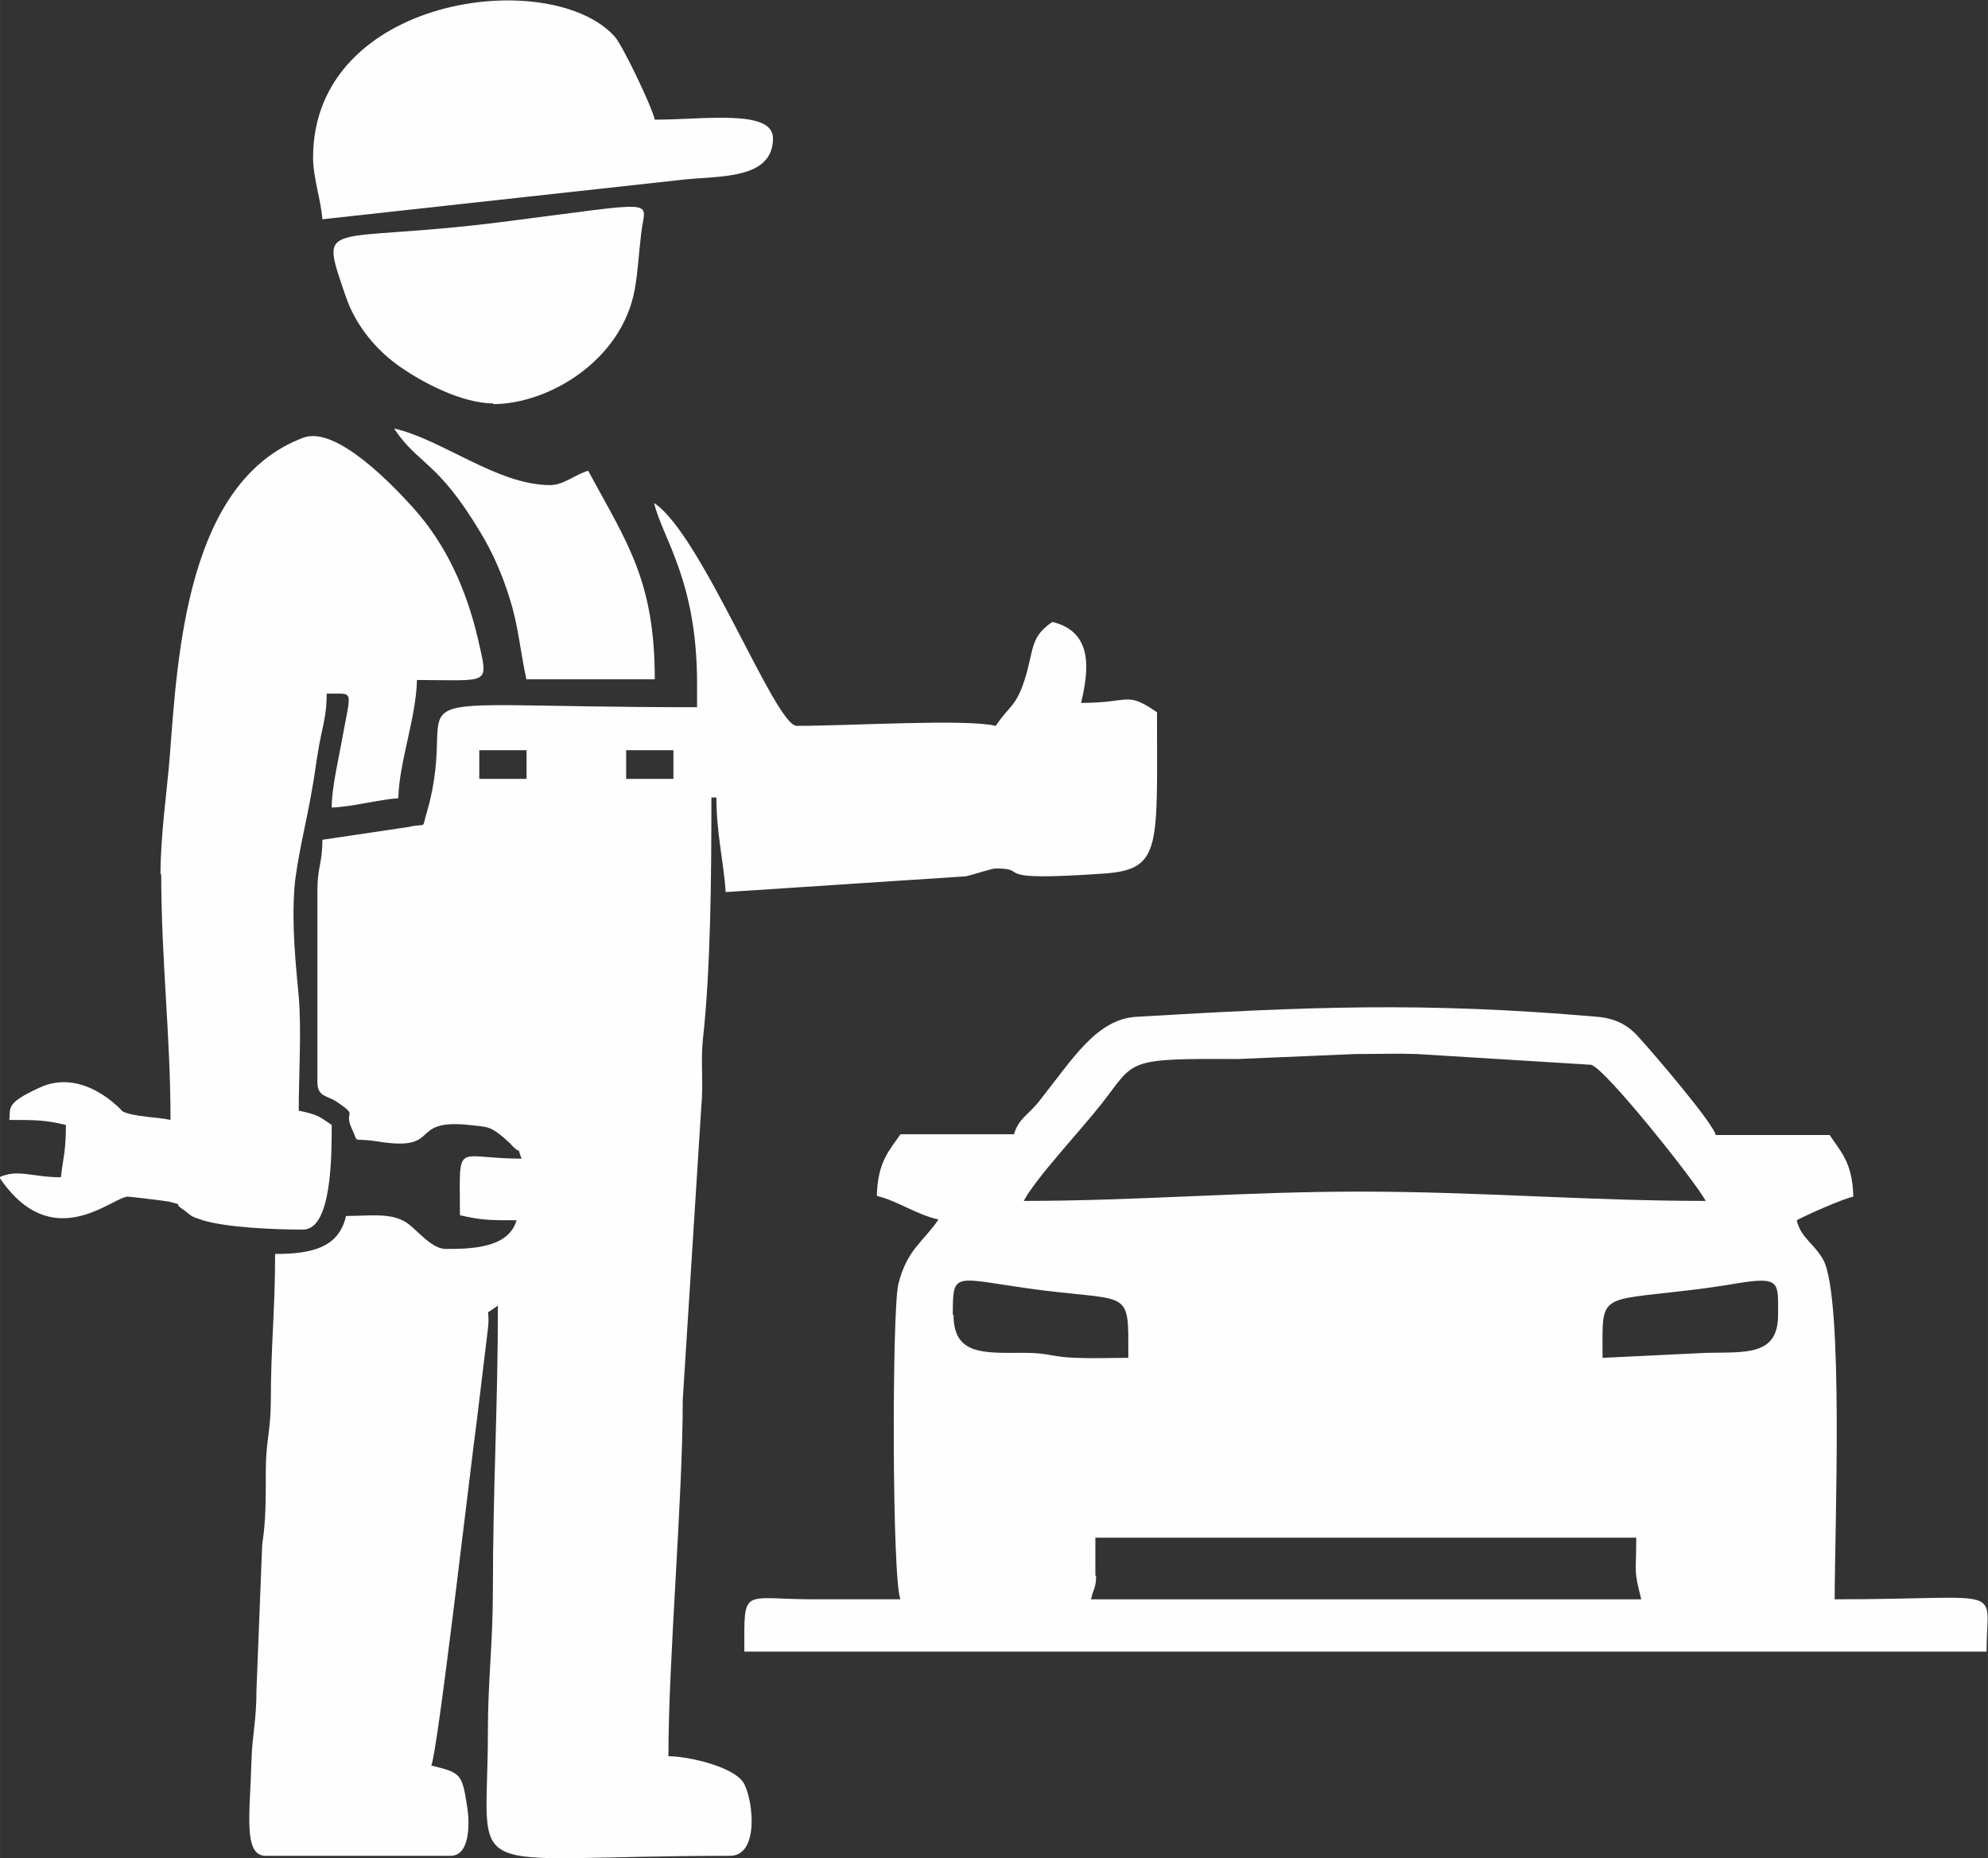
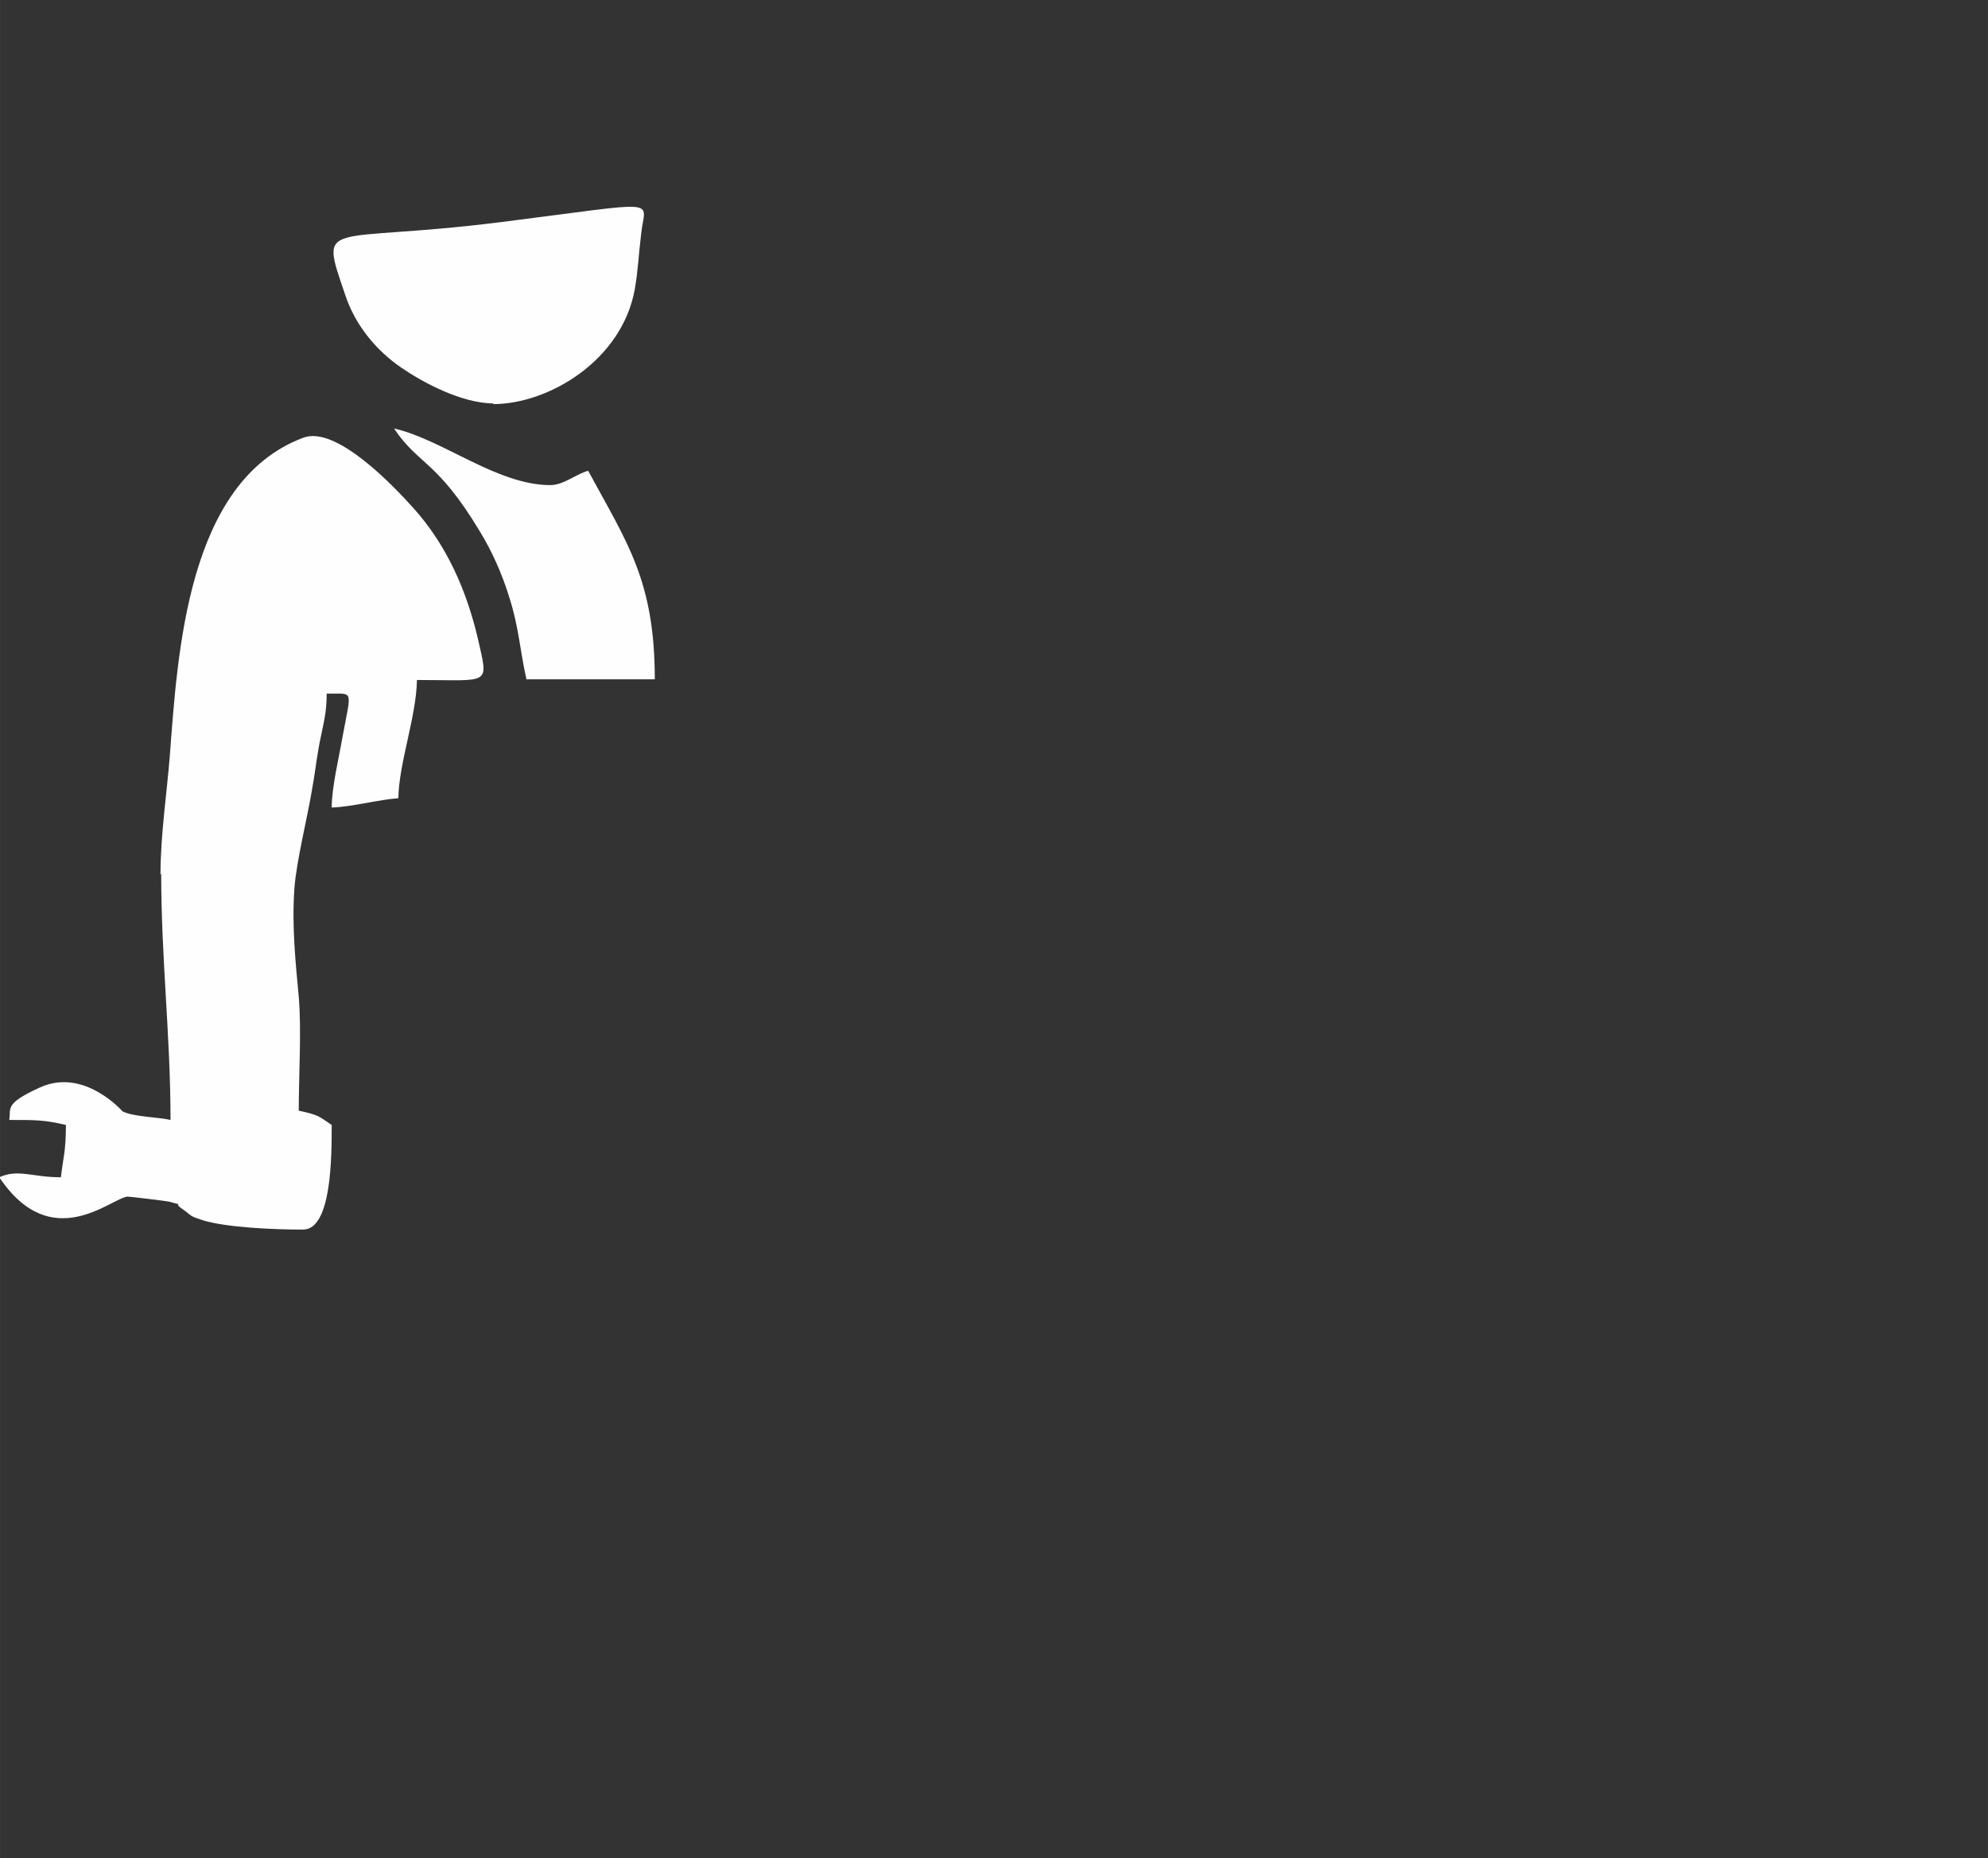
<svg xmlns="http://www.w3.org/2000/svg" xml:space="preserve" width="112.431mm" height="105.055mm" version="1.1" style="shape-rendering:geometricPrecision; text-rendering:geometricPrecision; image-rendering:optimizeQuality; fill-rule:evenodd; clip-rule:evenodd" viewBox="0 0 2775 2593">
  <rect x="0" y="0" width="2775" height="2593" fill="#333333" stroke="none" />
  <defs>
    <style type="text/css">
   
    .fil0 {fill:#FEFEFE}
   
  </style>
  </defs>
  <g id="Layer_x0020_1">
    <g id="_811874336">
-       <path class="fil0" d="M874 1047l66 0 0 40 -66 0 0 -40zm-205 0l66 0 0 40 -66 0 0 -40zm304 -93l0 33c-475,0 -325,-36 -377,146 -8,26 1,15 -25,21l-121 18c0,34 -7,36 -7,73l0 265c0,21 14,19 26,27 33,22 10,12 22,38 11,23 -2,12 36,18 92,15 41,-32 128,-23 27,3 28,2 45,15 0,0 14,12 14,13 17,18 5,-5 14,19 -95,0 -86,-28 -86,79 31,7 41,7 79,7 -11,40 -67,40 -99,40 -20,0 -41,-28 -55,-37 -22,-14 -51,-9 -84,-9 -10,44 -47,53 -99,53 0,78 -6,130 -6,205 0,42 -7,55 -7,99 0,41 0,70 -5,101l-8 203c0,44 -6,63 -7,99 -2,74 -12,133 20,133l258 0c27,0 27,-45 23,-69 -7,-46 -9,-47 -50,-57 9,-19 54,-411 64,-485l15 -124c4,-34 -8,-16 14,-33 0,139 -7,257 -7,397 0,75 -7,125 -7,199 0,214 -48,172 338,172 40,0 33,-74 20,-100 -12,-24 -78,-39 -106,-39 0,-136 20,-357 20,-497l26 -411c3,-30 -1,-61 2,-91 11,-100 12,-226 12,-339l7 0c0,50 10,89 13,132l335 -22c10,-2 36,-11 42,-11 52,0 -18,19 153,7 79,-6 72,-38 72,-225 -44,-30 -36,-13 -106,-13 10,-42 19,-99 -40,-113 -30,20 -26,37 -37,75 -13,44 -23,41 -42,70 -42,-10 -202,0 -278,0 -30,0 -133,-268 -199,-311 12,50 60,108 60,252z" />
-       <path class="fil0" d="M1529 2199l0 -53 755 0c0,53 -4,42 7,86l-768 0c3,-15 7,-15 7,-33zm708 -304c0,-90 -8,-79 118,-94 18,-2 47,-6 70,-10 61,-10 57,-1 57,44 0,57 -44,52 -100,53l-145 7zm-907 -60c0,-65 1,-50 127,-34 123,15 118,-1 118,94 -24,0 -49,1 -73,0 -34,-1 -37,-7 -72,-7 -56,0 -99,4 -99,-53zm99 -159c17,-32 80,-99 109,-136 47,-60 31,-63 189,-62l165 -7c29,0 58,-1 86,0l243 15c20,5 147,165 160,190 -164,0 -316,-13 -483,-13 -163,0 -310,13 -470,13zm-13 -93l-159 0c-16,23 -32,39 -33,86 29,7 55,26 86,33 -22,32 -44,42 -56,90 -9,36 -9,414 3,440 -40,0 -79,0 -119,0 -104,0 -99,-19 -99,73l1734 0c0,-95 33,-73 -212,-73 0,-93 13,-421 -16,-474 -13,-23 -31,-30 -37,-55 15,-8 62,-29 79,-33 -1,-48 -18,-63 -33,-86l-159 0c-4,-17 -86,-113 -108,-137 -14,-16 -32,-26 -58,-28 -242,-21 -404,-14 -642,0 -56,3 -89,58 -135,116 -16,21 -30,25 -37,49z" />
      <path class="fil0" d="M225 1219c0,120 13,226 13,344 -16,-4 -51,-4 -67,-12 0,0 -54,-62 -116,-33 -48,22 -40,28 -42,45 38,0 49,0 79,7 0,37 -4,46 -7,73 -40,0 -60,-12 -86,0 73,109 156,29 179,27 4,0 53,6 58,7 28,8 0,-2 21,12 12,9 8,8 26,14 33,10 97,13 140,13 40,0 40,-102 40,-146 -19,-13 -19,-14 -46,-20 0,-49 4,-112 0,-159 -4,-44 -10,-98 -6,-152 3,-38 18,-98 24,-134 5,-27 6,-41 11,-68 5,-26 10,-40 10,-69 38,1 35,-9 22,61 -5,29 -15,70 -15,98 29,-1 65,-11 93,-13 1,-50 25,-113 26,-165 104,0 100,9 85,-58 -16,-68 -44,-131 -90,-182 -27,-30 -108,-116 -154,-98 -162,61 -175,301 -186,444 -4,51 -13,110 -13,166z" />
-       <path class="fil0" d="M437 220c0,28 11,59 13,86l501 -55c50,-6 128,1 128,-58 0,-41 -96,-26 -165,-26 -4,-18 -45,-104 -56,-116 -89,-99 -421,-57 -421,169z" />
      <path class="fil0" d="M688 564c78,0 180,-61 198,-160 5,-29 5,-45 9,-78 5,-49 34,-45 -196,-16 -247,31 -254,-7 -217,102 14,42 43,77 78,101 29,20 84,50 129,50z" />
      <path class="fil0" d="M735 948l179 0c0,-138 -39,-191 -93,-291 -18,5 -34,20 -53,20 -74,0 -151,-64 -218,-79 34,51 60,44 120,144 16,26 31,59 41,92 13,40 15,75 24,115z" />
    </g>
  </g>
</svg>